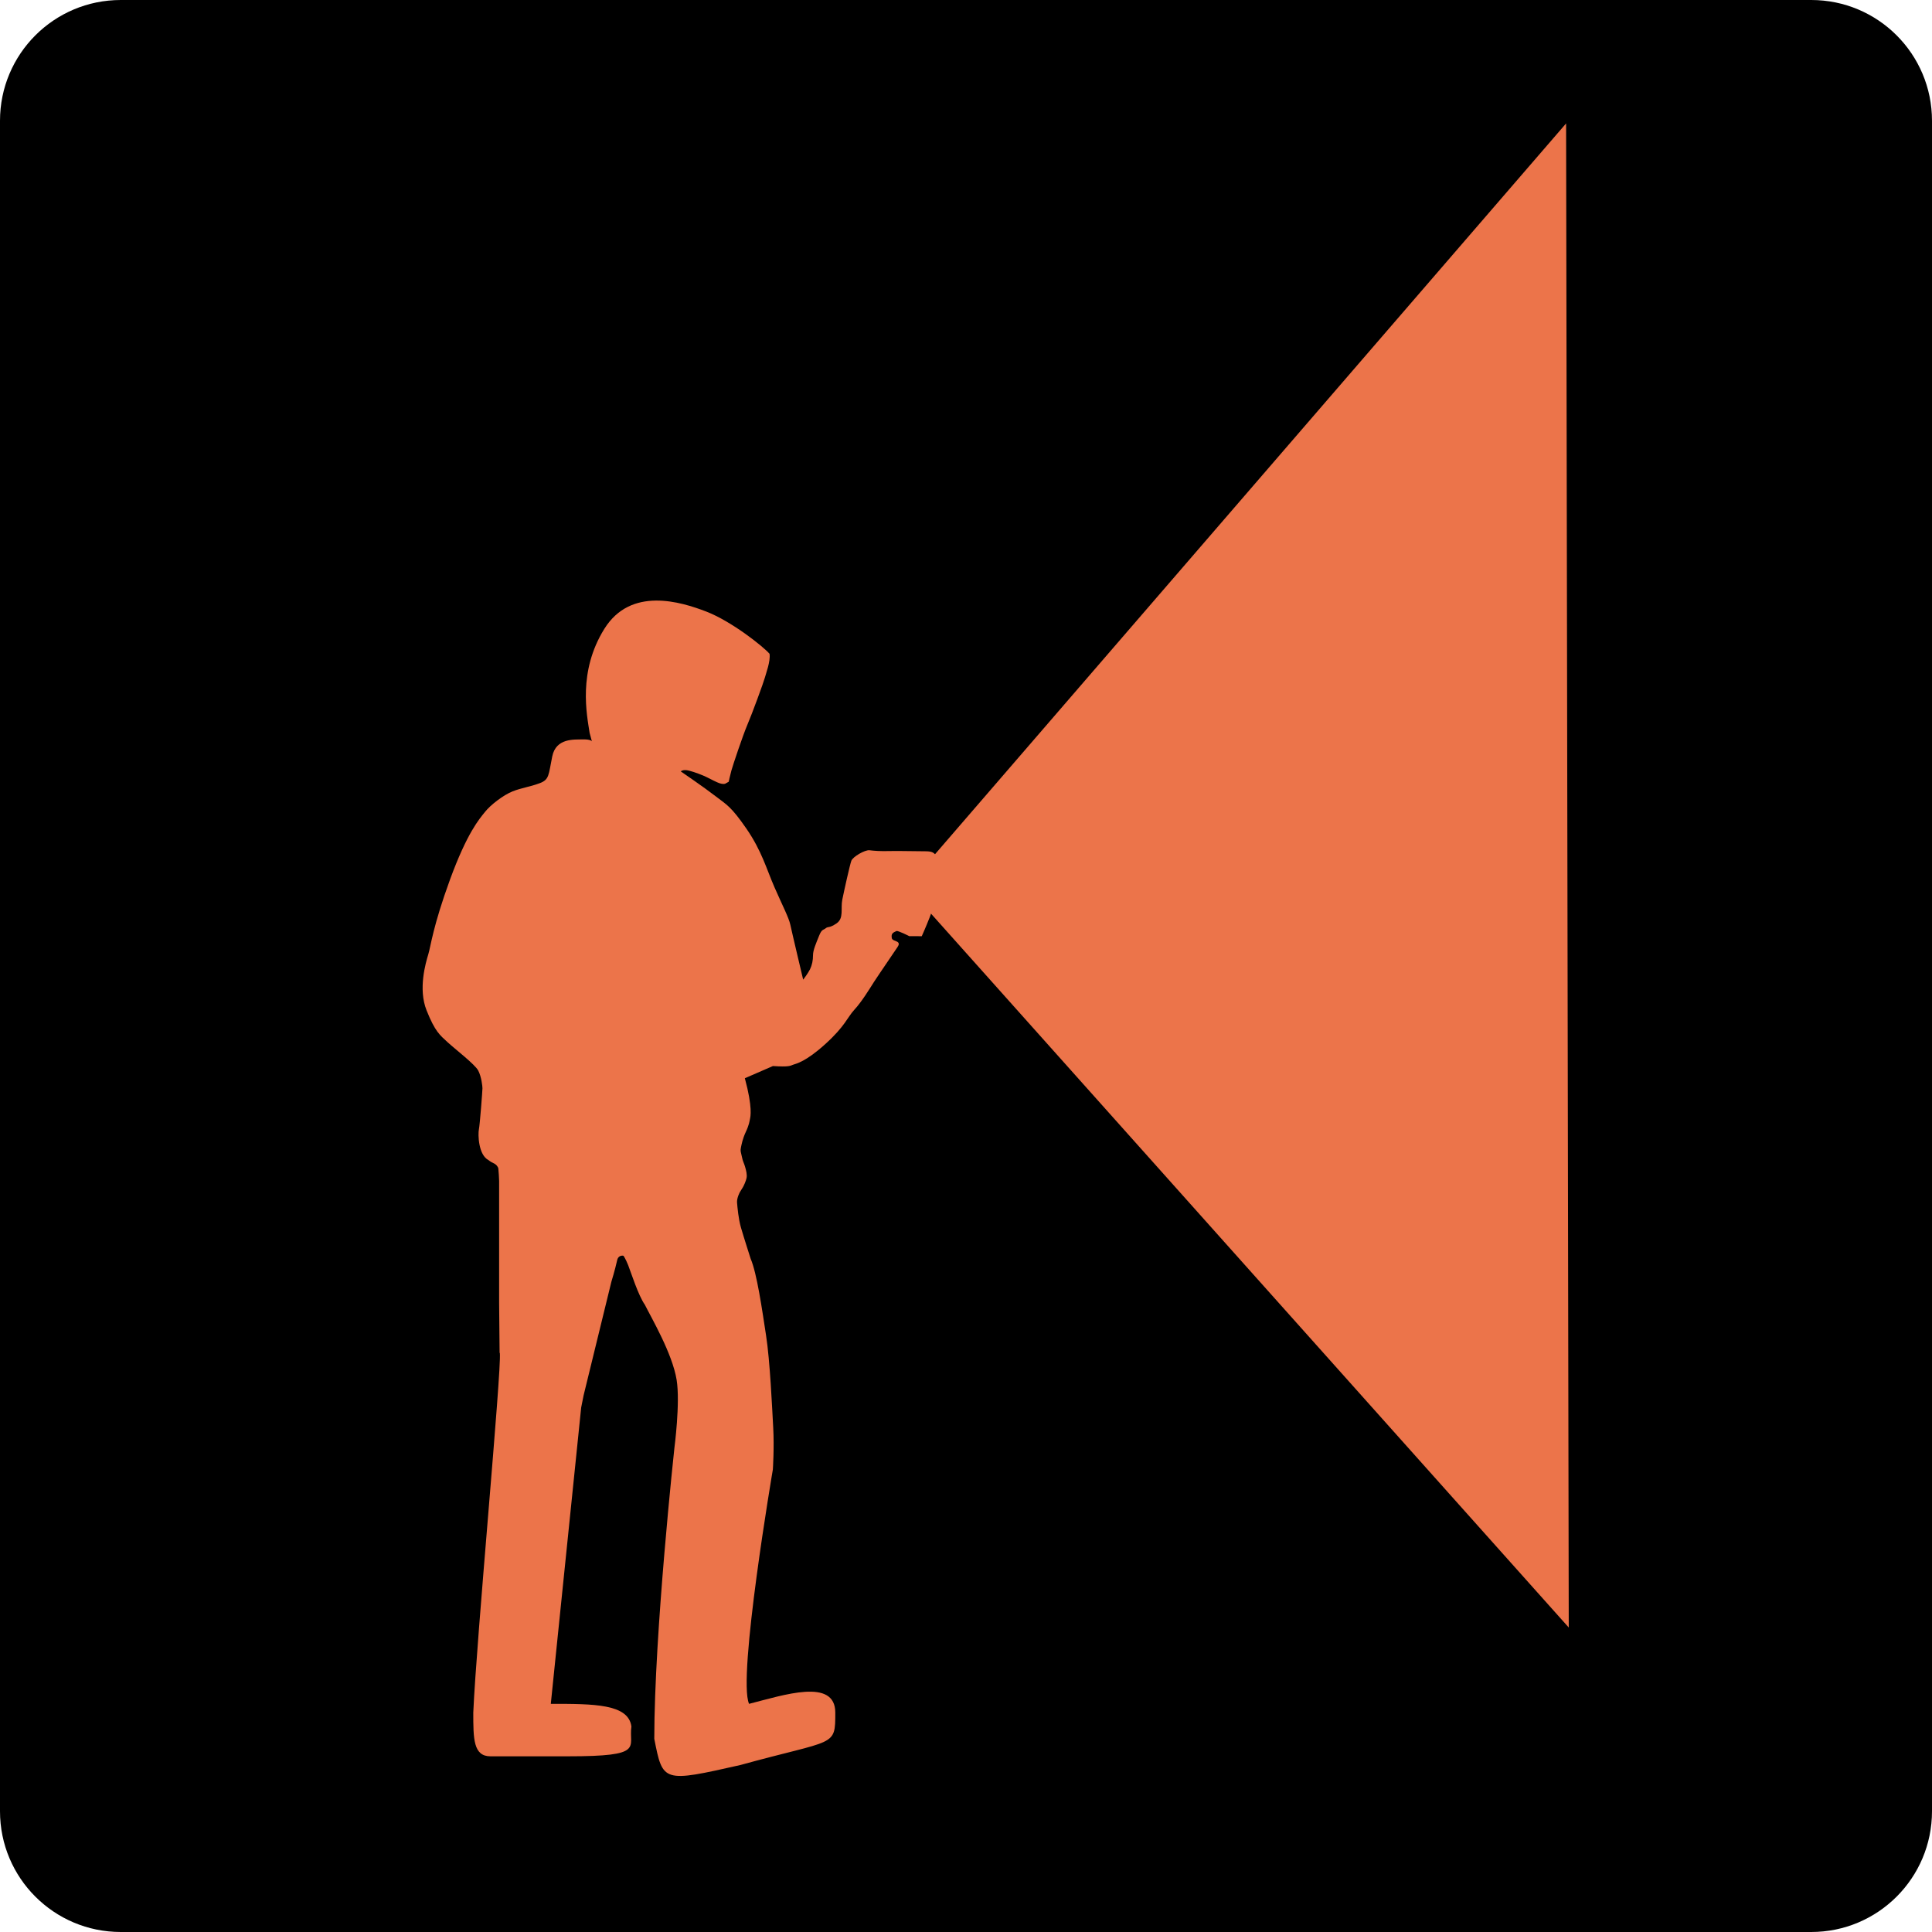
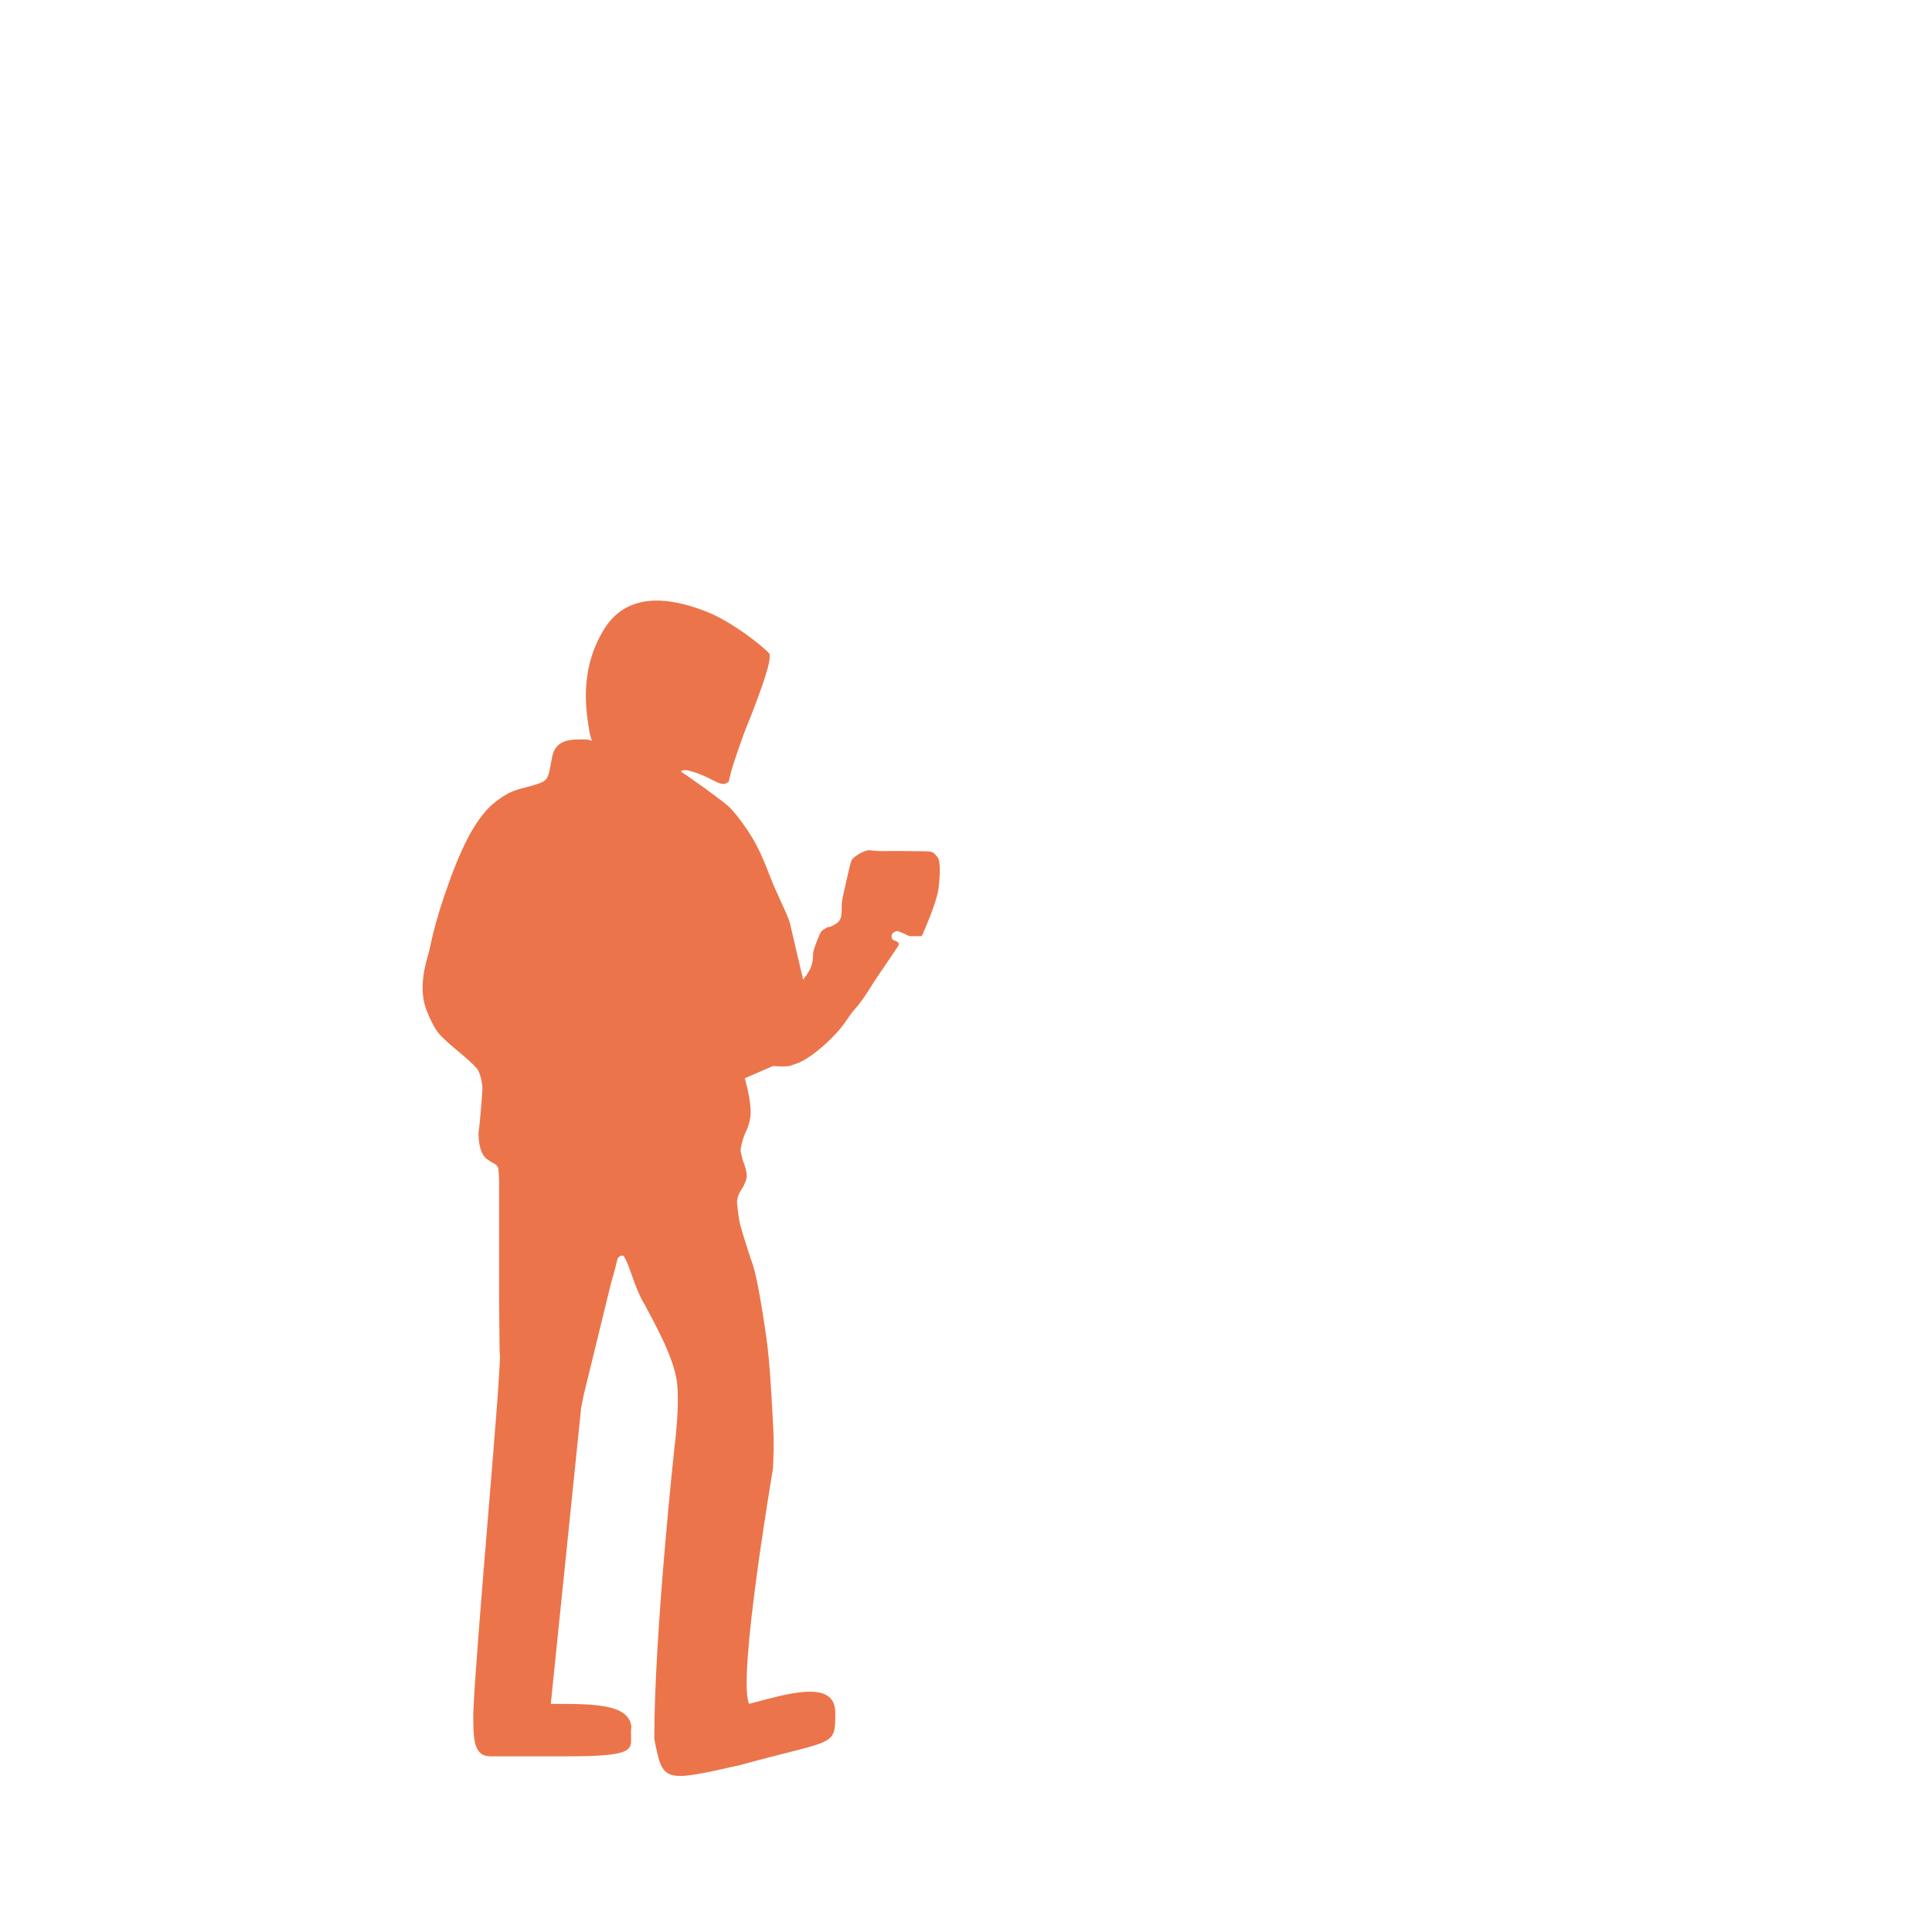
<svg xmlns="http://www.w3.org/2000/svg" width="32" height="32" viewBox="0 0 32 32" fill="none">
-   <path d="M0 2C0 0.895 0.895 0 2 0H30C31.105 0 32 0.895 32 2V30C32 31.105 31.105 32 30 32H2C0.895 32 0 31.105 0 30V2Z" fill="black" />
-   <path d="M25.956 2L15 14.687L26 27L25.956 2Z" fill="#EC744A" stroke="black" stroke-width="0.033" />
  <path d="M12.802 17.657C13.072 17.675 13.087 17.653 13.137 17.635C13.187 17.617 13.342 17.59 13.672 17.291C14.002 16.991 14.032 16.853 14.152 16.723C14.272 16.593 14.397 16.388 14.477 16.262C14.558 16.137 14.853 15.708 14.863 15.69C14.873 15.672 14.918 15.619 14.848 15.592C14.777 15.565 14.768 15.556 14.768 15.507C14.768 15.458 14.798 15.444 14.848 15.421C14.873 15.41 15.061 15.506 15.061 15.506H15.187L15.267 15.507C15.267 15.507 15.523 14.945 15.548 14.695C15.573 14.445 15.578 14.253 15.523 14.19C15.468 14.127 15.456 14.1 15.327 14.1C15.197 14.101 14.892 14.092 14.737 14.096C14.582 14.101 14.476 14.092 14.401 14.083C14.326 14.074 14.126 14.19 14.101 14.257C14.076 14.324 13.981 14.753 13.951 14.901C13.921 15.049 13.981 15.209 13.856 15.294C13.731 15.379 13.721 15.339 13.676 15.375C13.631 15.411 13.611 15.386 13.564 15.506C13.516 15.626 13.466 15.737 13.466 15.822C13.466 15.907 13.451 15.983 13.416 16.055C13.381 16.126 13.303 16.226 13.303 16.226C13.303 16.226 13.116 15.439 13.091 15.319C13.066 15.199 12.961 15.001 12.827 14.694C12.693 14.387 12.618 14.096 12.363 13.725C12.107 13.355 12.04 13.332 11.851 13.187C11.663 13.041 11.276 12.777 11.276 12.777C11.276 12.777 11.311 12.738 11.412 12.764C11.512 12.79 11.638 12.839 11.705 12.872C11.772 12.906 11.881 12.962 11.918 12.973C11.956 12.985 11.99 12.988 12.011 12.981L12.07 12.948C12.07 12.948 12.09 12.85 12.115 12.76C12.14 12.67 12.304 12.18 12.379 12.004C12.455 11.828 12.651 11.293 12.668 11.226C12.685 11.158 12.765 10.952 12.746 10.829C12.643 10.709 12.116 10.29 11.697 10.129C11.278 9.968 10.448 9.71 10.009 10.417C9.569 11.124 9.72 11.839 9.766 12.139L9.804 12.281C9.804 12.281 9.796 12.244 9.654 12.247C9.511 12.251 9.21 12.221 9.147 12.528C9.084 12.835 9.101 12.913 8.937 12.973C8.774 13.034 8.64 13.048 8.489 13.108C8.338 13.168 8.124 13.332 8.033 13.448C7.94 13.564 7.739 13.789 7.454 14.567C7.17 15.345 7.136 15.667 7.094 15.806C7.052 15.944 6.923 16.379 7.065 16.734C7.207 17.09 7.287 17.145 7.412 17.261C7.538 17.377 7.868 17.63 7.921 17.732C7.974 17.834 7.991 17.991 7.991 18.025C7.991 18.059 7.949 18.624 7.932 18.706C7.915 18.789 7.923 19.129 8.091 19.215C8.091 19.215 8.12 19.241 8.17 19.264C8.221 19.286 8.25 19.327 8.254 19.354C8.258 19.38 8.267 19.533 8.267 19.559V21.577L8.275 22.407L8.279 22.41C8.309 22.702 7.892 27.141 7.839 28.366C7.839 28.8 7.839 29.09 8.124 29.09C8.169 29.09 8.124 29.09 9.409 29.09C10.694 29.09 10.408 28.945 10.458 28.596C10.408 28.221 9.837 28.221 9.123 28.221L9.626 23.314L9.666 23.113L10.126 21.231C10.126 21.231 10.185 21.04 10.222 20.874C10.242 20.78 10.326 20.799 10.326 20.799C10.326 20.799 10.359 20.841 10.405 20.957C10.451 21.074 10.572 21.457 10.681 21.611C10.789 21.828 11.136 22.418 11.207 22.854C11.269 23.235 11.17 23.985 11.17 23.985C11.17 23.985 10.837 27.052 10.837 28.8C10.979 29.524 10.979 29.524 12.264 29.234C13.835 28.8 13.835 28.945 13.835 28.366C13.835 27.787 12.978 28.076 12.407 28.221C12.211 27.794 12.801 24.339 12.801 24.339C12.801 24.339 12.825 23.973 12.807 23.649C12.789 23.326 12.754 22.54 12.688 22.116C12.623 21.692 12.537 21.089 12.433 20.848C12.433 20.848 12.314 20.477 12.273 20.334C12.231 20.191 12.214 19.994 12.208 19.92C12.201 19.846 12.254 19.741 12.263 19.732L12.306 19.662C12.315 19.648 12.357 19.56 12.366 19.508C12.375 19.456 12.36 19.39 12.341 19.326C12.323 19.262 12.304 19.242 12.288 19.16C12.272 19.078 12.259 19.068 12.272 19.008C12.285 18.948 12.297 18.87 12.352 18.75C12.409 18.63 12.415 18.567 12.422 18.533C12.429 18.499 12.47 18.35 12.337 17.859" fill="#EC744A" />
</svg>